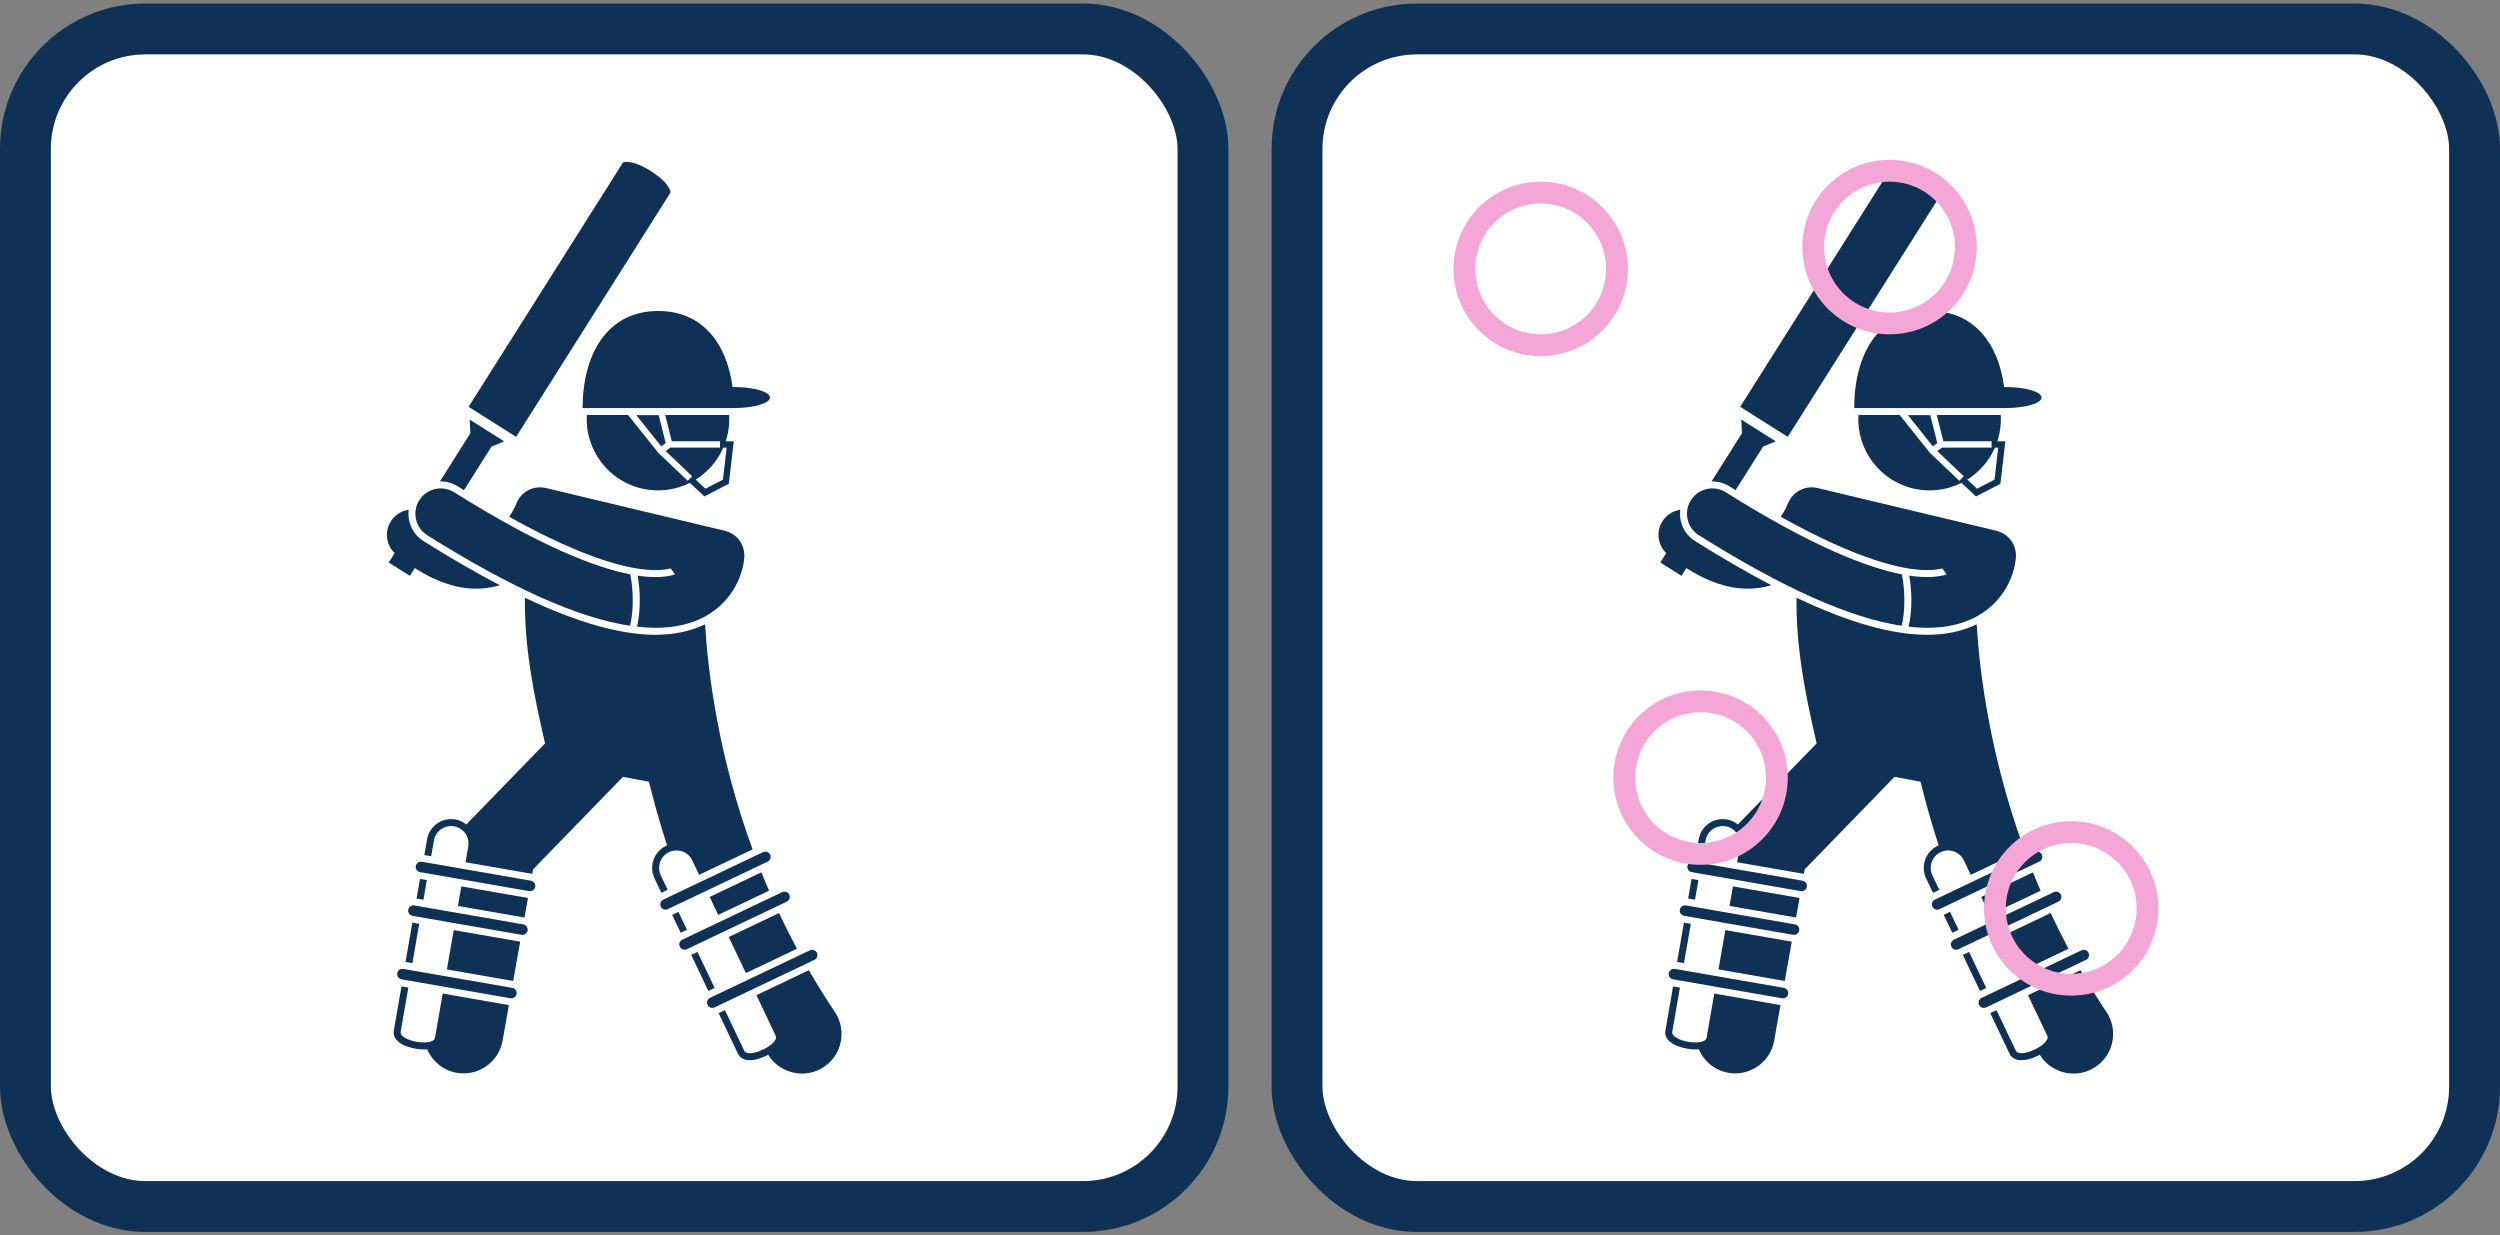
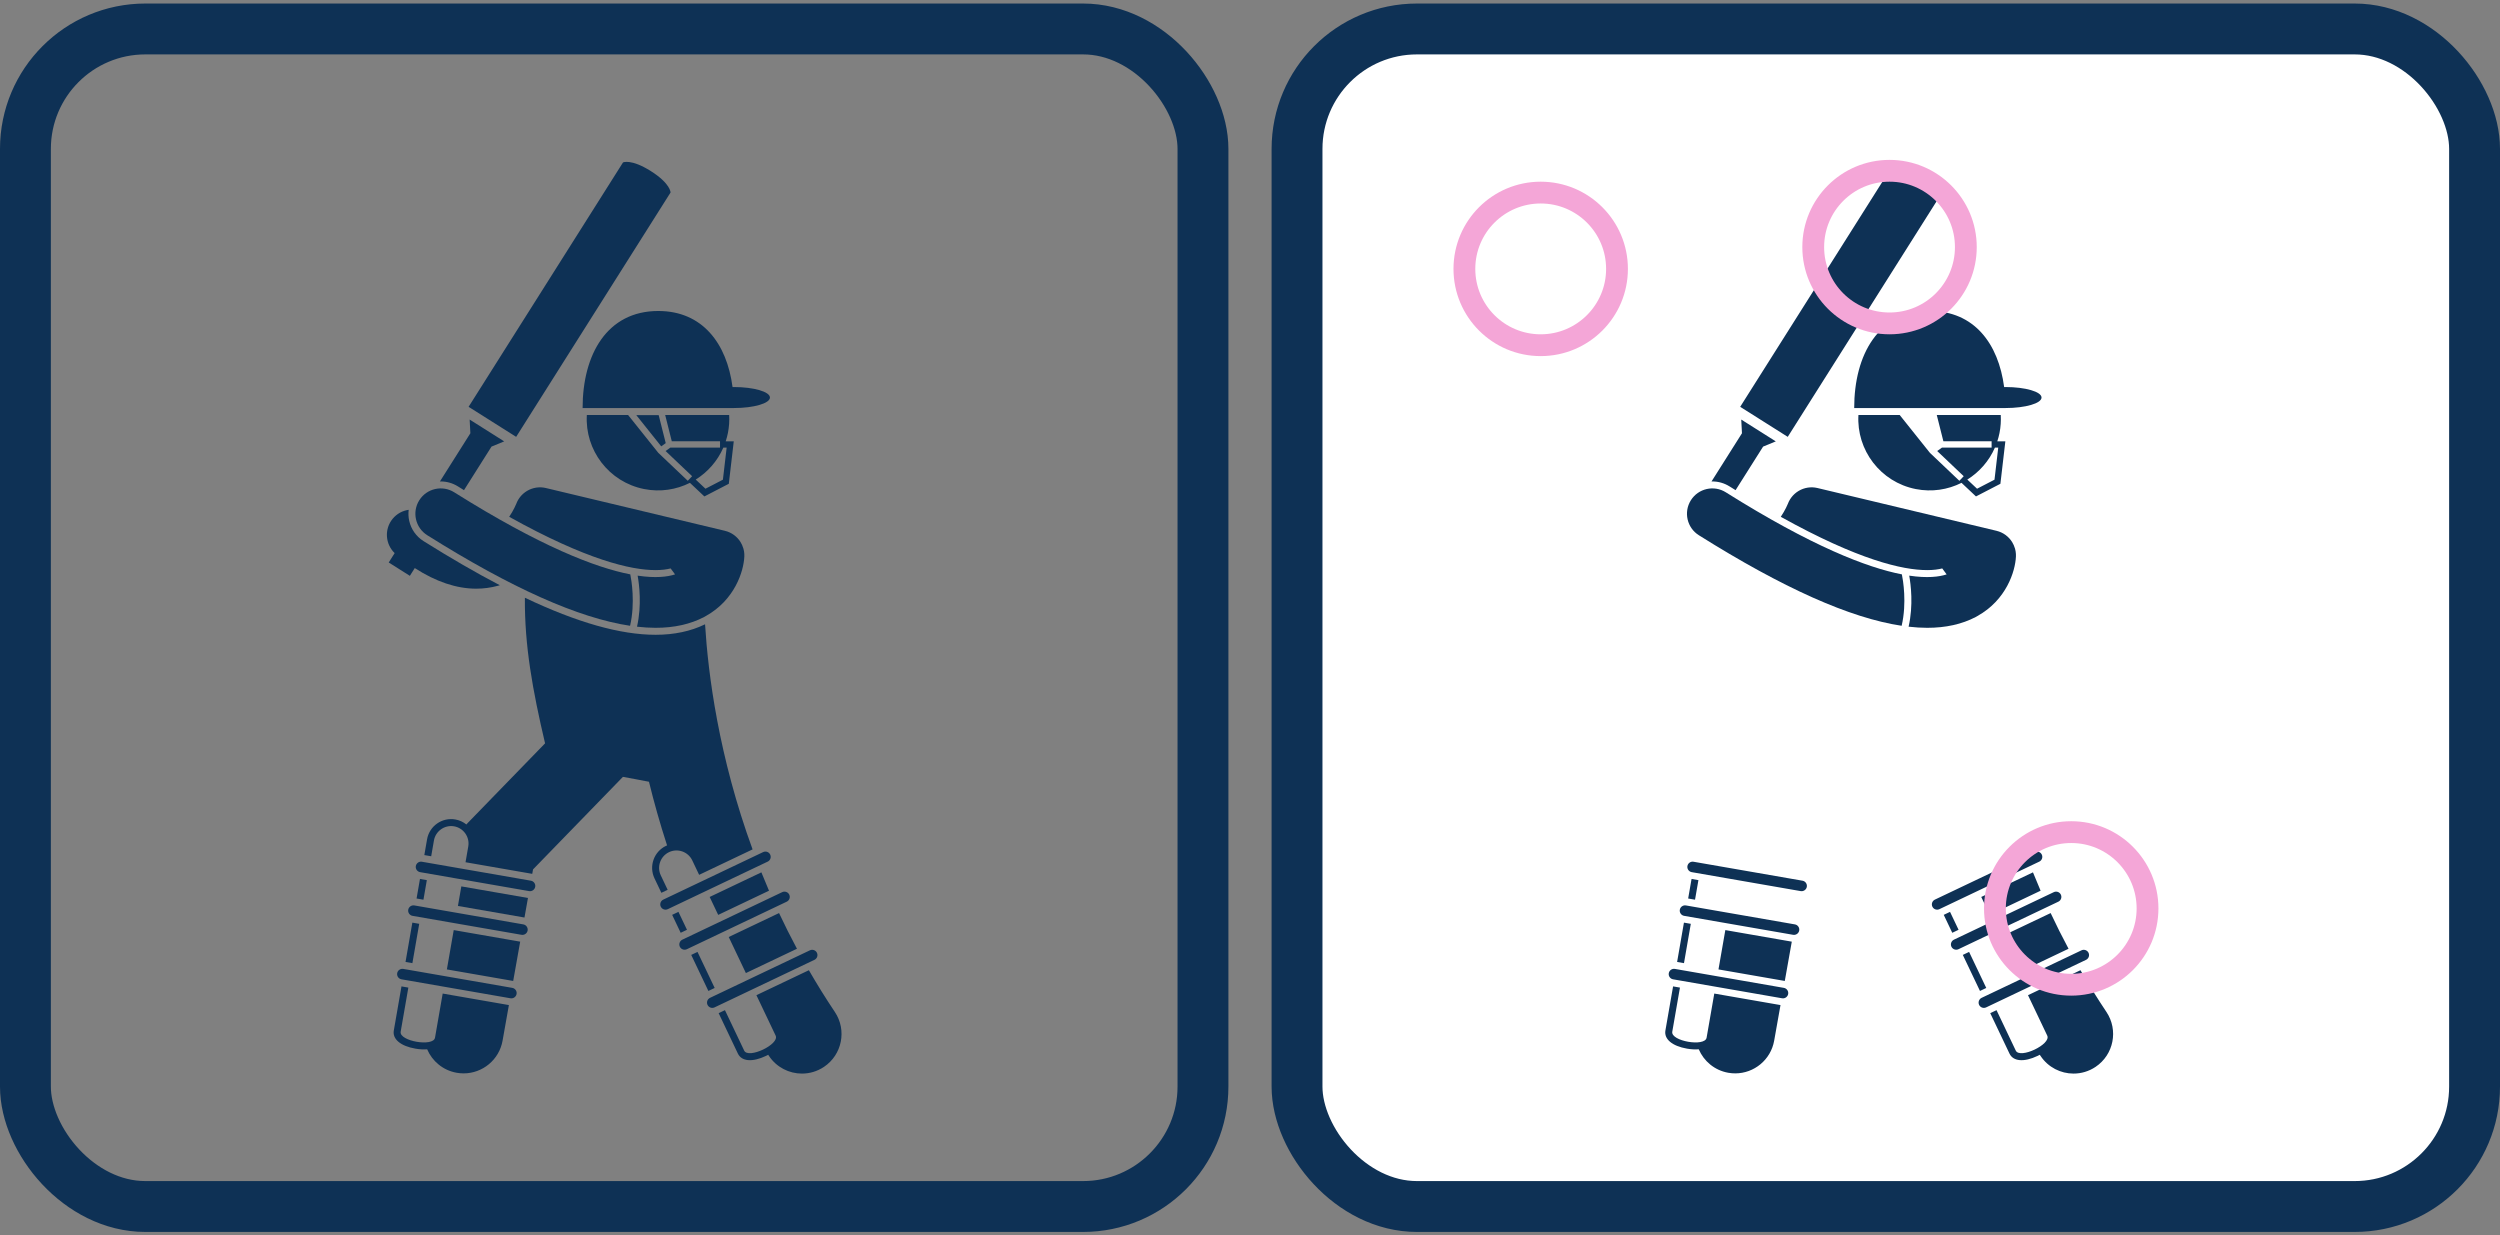
<svg xmlns="http://www.w3.org/2000/svg" width="344" height="170" viewBox="0 0 344 170" fill="none">
  <rect x="0" y="0" width="344" height="170" fill="#808080" stroke="none" />
  <g clip-path="url(#clip0_2_5557)">
-     <rect x="3.5" y="3.986" width="162.029" height="162.029" rx="16.5" fill="#fff" />
    <rect x="3.5" y="3.986" width="162.029" height="162.029" rx="16.5" stroke="#0E3155" stroke-width="7" />
    <g clip-path="url(#clip1_2_5557)" fill="#0E3155">
-       <path d="M54.303 76.109l-.814 1.289 2.908 1.837.675-1.069c2.921 1.885 5.75 2.836 8.455 2.836 1.014 0 2.012-.133 2.991-.4.086-.024.169-.051.254-.076-3.258-1.7-6.75-3.719-10.491-6.068-1.006-.632-1.706-1.617-1.97-2.775-.117-.511-.138-1.028-.076-1.533-.839.118-1.637.536-2.215 1.244-1.156 1.418-1.011 3.469.285 4.715zM63.479 121.967l-.468 2.692 9.158 1.593.479-2.691h-.005l-9.163-1.594zM90.211 87.347c-4.842 0-10.789-1.68-17.986-5.097-.058 6.584 1.068 12.766 2.776 20.035l-10.636 10.951c-.067.069-.129.141-.192.213-.428-.345-.946-.59-1.526-.691-1.824-.317-3.565.908-3.883 2.732l-.377 2.169.945.164.377-2.168c.226-1.3 1.474-2.178 2.773-1.952 1.299.226 2.178 1.474 1.951 2.773l-.377 2.169 9.163 1.594c.006.001.012.004.018.005l.109-.613 12.368-12.734c1.192.2 2.391.457 3.585.673.684 2.802 1.507 5.733 2.491 8.759-.048.02-.096.037-.143.059-1.671.796-2.384 2.803-1.589 4.474l.946 1.988.866-.412-.946-1.988c-.567-1.19-.056-2.629 1.135-3.195 1.191-.567 2.629-.056 3.196 1.134l.946 1.988 7.354-3.5c-4.669-12.78-6.118-24.128-6.539-30.974-1.958.955-4.242 1.444-6.806 1.444zM90.635 57.124h-3.078l3.428 4.293.619-.442-.968-3.851z" />
+       <path d="M54.303 76.109l-.814 1.289 2.908 1.837.675-1.069c2.921 1.885 5.75 2.836 8.455 2.836 1.014 0 2.012-.133 2.991-.4.086-.024.169-.051.254-.076-3.258-1.7-6.75-3.719-10.491-6.068-1.006-.632-1.706-1.617-1.97-2.775-.117-.511-.138-1.028-.076-1.533-.839.118-1.637.536-2.215 1.244-1.156 1.418-1.011 3.469.285 4.715zM63.479 121.967l-.468 2.692 9.158 1.593.479-2.691h-.005zM90.211 87.347c-4.842 0-10.789-1.68-17.986-5.097-.058 6.584 1.068 12.766 2.776 20.035l-10.636 10.951c-.067.069-.129.141-.192.213-.428-.345-.946-.59-1.526-.691-1.824-.317-3.565.908-3.883 2.732l-.377 2.169.945.164.377-2.168c.226-1.3 1.474-2.178 2.773-1.952 1.299.226 2.178 1.474 1.951 2.773l-.377 2.169 9.163 1.594c.006.001.012.004.018.005l.109-.613 12.368-12.734c1.192.2 2.391.457 3.585.673.684 2.802 1.507 5.733 2.491 8.759-.048.02-.096.037-.143.059-1.671.796-2.384 2.803-1.589 4.474l.946 1.988.866-.412-.946-1.988c-.567-1.19-.056-2.629 1.135-3.195 1.191-.567 2.629-.056 3.196 1.134l.946 1.988 7.354-3.5c-4.669-12.78-6.118-24.128-6.539-30.974-1.958.955-4.242 1.444-6.806 1.444zM90.635 57.124h-3.078l3.428 4.293.619-.442-.968-3.851z" />
      <path d="M92.439 60.721h6.636v.872h-6.836l-.653.467 3.65 3.465-.6.633-4.033-3.829c-.008-.007-.011-.018-.018-.026-.007-.007-.017-.01-.023-.018l-4.136-5.18h-5.679c-.284 4.816 3.022 9.225 7.888 10.188 2.224.44 4.419.089 6.298-.855l1.99 1.871 3.361-1.741.682-5.845h-1.107c.121-.372.224-.754.302-1.147.165-.832.219-1.66.173-2.469h-8.805l.91 3.617zm7.548.872l-.515 4.412-2.401 1.244-1.34-1.26c1.651-1.031 2.993-2.547 3.799-4.396h.458v-0zM105.944 54.701c0-.797-2.221-1.444-4.959-1.444-.063 0-.124.002-.186.003-.788-5.98-4.123-10.468-10.223-10.468-7.048 0-10.41 5.991-10.41 13.354h20.819c2.738 0 4.959-.646 4.959-1.444zM90.19 78.447c.89 0 1.573-.099 2.091-.232l.606.823c-1.032.334-2.66.542-5.148.171.214 1.188.587 4.057-.085 7.024.887.101 1.74.154 2.557.154 2.566 0 4.79-.498 6.683-1.49.075-.039.141-.083.214-.123 3.99-2.209 5.222-6.164 5.313-8.186v-.017c.004-.086.001-.17-.001-.255-.001-.032 0-.065-.002-.097-.005-.078-.015-.154-.025-.231-.005-.039-.007-.079-.013-.117-.01-.058-.024-.114-.036-.171-.012-.056-.022-.113-.037-.168-.008-.03-.019-.059-.028-.088-.087-.297-.211-.579-.37-.838-.002-.004-.005-.007-.007-.01-.056-.091-.116-.179-.18-.264-.058-.077-.12-.15-.185-.222-.009-.011-.017-.022-.026-.032-.147-.16-.309-.307-.485-.439-.004-.003-.008-.006-.012-.01-.063-.046-.129-.088-.195-.13-.03-.02-.059-.041-.089-.059-.047-.028-.096-.051-.143-.077-.054-.029-.107-.06-.163-.086-.034-.016-.069-.028-.103-.043-.073-.032-.146-.063-.221-.09-.029-.01-.06-.018-.089-.027-.082-.027-.164-.052-.248-.073-.005-.001-.011-.004-.016-.005l-24.632-5.886c-.042-.01-.084-.015-.126-.024-.065-.013-.13-.027-.195-.036-.054-.008-.108-.011-.161-.017-.061-.006-.121-.013-.181-.015-.061-.003-.122-.001-.183-0-.052 0-.104-0-.156.003-.068.004-.134.011-.201.019-.044.005-.089.009-.133.016-.071.011-.14.026-.209.041-.04.009-.08.016-.119.026-.069.017-.137.039-.205.061-.039.013-.079.024-.117.037-.065.023-.127.05-.19.077-.041.017-.082.034-.122.053-.058.027-.113.058-.169.088-.043.024-.087.046-.129.071-.051.03-.099.063-.148.096-.045.03-.09.059-.134.091-.044.033-.087.068-.13.103-.044.036-.089.072-.133.11-.041.036-.079.075-.117.113-.041.041-.083.081-.122.123-.038.042-.074.086-.111.13-.035.043-.071.085-.105.13-.037.05-.071.102-.106.153-.028.042-.058.084-.085.127-.036.058-.068.119-.1.18-.022.041-.045.082-.065.124-.03.063-.057.129-.083.195-.015.037-.033.071-.047.109-.006.017-.336.833-.969 1.777 10.68 5.944 16.774 7.332 20.125 7.332zM89.551 23.541c-2.726-1.722-3.826-1.188-3.826-1.188L64.48 55.977l6.543 4.134 21.245-33.624c0-.001.01-1.223-2.716-2.946zM63.01 66.927c.282.177.558.347.835.519l3.786-5.993 1.746-.719-4.753-3.003.1 1.886-4.193 6.637c.04-.001.078-.007.118-.007.835 0 1.651.236 2.361.681z" />
      <path d="M58.79 73.647c11.564 7.261 20.803 11.395 27.907 12.461.737-3.165.184-6.324.03-7.075-4.799-.933-12.385-3.857-24.228-11.294-1.63-1.024-3.784-.532-4.808 1.099-1.024 1.631-.532 3.785 1.099 4.809zM57.32 123.635l.467-2.692.945.164-.467 2.692-.945-.164zM55.8 132.365l.939-5.411.945.164-.939 5.411-.945-.164zM62.433 127.98l-.942 5.412 9.125 1.587.962-5.408-9.145-1.591zM60.914 136.713l-1.056 6.071c-.226 1.299-4.951.477-4.725-.822l1.056-6.07-.945-.165-1.056 6.071c-.206 1.184.933 2.14 2.973 2.495.599.104 1.142.131 1.616.09.698 1.633 2.177 2.895 4.056 3.229.323.057.644.085.961.085 2.591 0 4.889-1.856 5.359-4.496l.872-4.903-9.112-1.585zM58.058 118.575c-.394-.068-.772.198-.841.591-.069.394.198.772.591.841l14.997 2.609c.394.068.772-.198.841-.592.069-.393-.197-.772-.591-.84l-14.997-2.609zM57.013 124.588c-.394-.068-.772.198-.841.592-.068.393.198.772.591.84l14.997 2.609c.394.068.772-.198.841-.591.068-.394-.198-.772-.591-.841l-14.997-2.609zM55.493 133.322c-.394-.069-.772.197-.841.591-.069.393.198.772.591.84l14.997 2.609c.394.069.772-.197.841-.591.069-.394-.198-.772-.591-.841l-14.997-2.608zM95.111 131.395l.866-.412 2.362 4.96-.866.412-2.362-4.96zM92.487 125.884l.866-.413 1.175 2.467-.866.413-1.175-2.467zM97.65 123.422l1.174 2.467 6.991-3.327c-.364-.846-.714-1.689-1.05-2.526l-7.115 3.386zM100.273 128.933l2.36 4.96 7.028-3.345c-.879-1.644-1.701-3.283-2.463-4.91l-6.925 3.295zM104.082 136.937l2.648 5.564c.566 1.191-3.764 3.251-4.331 2.061l-2.647-5.564-.866.412 2.647 5.564c.517 1.084 1.999 1.206 3.869.316.104-.05.205-.101.303-.153.037.057.073.113.111.17 1.051 1.57 2.776 2.418 4.534 2.418 1.042 0 2.096-.299 3.026-.922 2.502-1.674 3.171-5.059 1.497-7.56-1.279-1.911-2.467-3.828-3.571-5.742l-7.22 3.436zM91.266 123.788c-.361.172-.516.607-.344.968.172.361.607.516.968.344l13.745-6.541c.361-.171.516-.607.344-.968-.171-.361-.607-.516-.968-.344l-13.746 6.541zM93.889 129.299c-.361.172-.516.607-.344.968.172.361.607.516.968.344l13.745-6.541c.361-.171.516-.607.344-.968-.172-.361-.607-.516-.968-.344l-13.746 6.541zM97.698 137.304c-.361.172-.516.607-.344.968.172.361.607.516.968.344l13.745-6.541c.361-.172.516-.607.344-.968-.172-.361-.607-.516-.968-.344l-13.746 6.541z" />
    </g>
    <rect x="178.471" y="3.986" width="162.029" height="162.029" rx="16.5" fill="#fff" />
    <rect x="178.471" y="3.986" width="162.029" height="162.029" rx="16.5" stroke="#0E3155" stroke-width="7" />
    <g clip-path="url(#clip2_2_5557)" fill="#0E3155">
-       <path d="M229.274 76.109l-.815 1.289 2.908 1.837.675-1.069c2.922 1.885 5.75 2.836 8.455 2.836 1.014 0 2.012-.133 2.991-.4.086-.024.168-.051.253-.076-3.258-1.7-6.75-3.719-10.491-6.068-1.006-.632-1.706-1.617-1.97-2.775-.117-.511-.138-1.028-.076-1.533-.839.118-1.637.536-2.215 1.244-1.156 1.418-1.011 3.469.285 4.715zM238.45 121.967l-.468 2.692 9.158 1.593.479-2.691h-.005l-9.164-1.594zM265.183 87.347c-4.843 0-10.789-1.68-17.987-5.097-.057 6.584 1.068 12.766 2.776 20.035l-10.636 10.951c-.067.069-.129.141-.192.213-.428-.345-.946-.59-1.525-.691-1.824-.317-3.566.908-3.883 2.732l-.377 2.169.945.164.377-2.168c.225-1.3 1.474-2.178 2.773-1.952 1.299.226 2.177 1.474 1.951 2.773l-.377 2.169 9.163 1.594c.006.001.012.004.018.005l.109-.613 12.368-12.734c1.193.2 2.391.457 3.585.673.684 2.802 1.508 5.733 2.492 8.759-.048.02-.096.037-.143.059-1.672.796-2.385 2.803-1.589 4.474l.946 1.988.866-.412-.946-1.988c-.567-1.19-.056-2.629 1.135-3.195 1.19-.567 2.628-.056 3.195 1.134l.946 1.988 7.355-3.5c-4.67-12.78-6.118-24.128-6.54-30.974-1.957.955-4.242 1.444-6.805 1.444zM265.606 57.124h-3.078l3.428 4.293.619-.442-.969-3.851z" />
      <path d="M267.41 60.721h6.635v.872h-6.835l-.653.467 3.65 3.465-.6.633-4.033-3.829c-.008-.007-.011-.018-.018-.026-.007-.007-.016-.01-.022-.018l-4.136-5.18h-5.679c-.284 4.816 3.021 9.225 7.887 10.188 2.224.44 4.419.089 6.299-.855l1.989 1.871 3.361-1.741.682-5.845h-1.107c.121-.372.225-.754.302-1.147.165-.832.219-1.66.173-2.469H266.5l.91 3.617zm7.548.872l-.515 4.412-2.401 1.244-1.34-1.26c1.651-1.031 2.993-2.547 3.798-4.396h.458v-0zM280.915 54.701c0-.797-2.22-1.444-4.959-1.444-.063 0-.124.002-.186.003-.788-5.98-4.123-10.468-10.223-10.468-7.048 0-10.41 5.991-10.41 13.354h20.819c2.739 0 4.959-.646 4.959-1.444zM265.161 78.447c.89 0 1.573-.099 2.091-.232l.606.823c-1.033.334-2.661.542-5.148.171.214 1.188.587 4.057-.085 7.024.887.101 1.741.154 2.558.154 2.565 0 4.79-.498 6.683-1.49.074-.039.14-.083.213-.123 3.991-2.209 5.223-6.164 5.313-8.186.001-.006 0-.011 0-.017.004-.086.002-.17-.001-.255-.001-.032 0-.065-.002-.097-.005-.078-.015-.154-.025-.231-.004-.039-.007-.079-.013-.117-.01-.058-.024-.114-.036-.171-.012-.056-.022-.113-.037-.168-.007-.03-.019-.059-.027-.088-.088-.297-.211-.579-.371-.838-.002-.004-.004-.007-.007-.01-.056-.091-.116-.179-.18-.264-.058-.077-.12-.15-.184-.222-.01-.011-.018-.022-.027-.032-.147-.16-.309-.307-.485-.439-.004-.003-.008-.006-.012-.01-.062-.046-.129-.088-.194-.13-.031-.02-.059-.041-.09-.059-.046-.028-.095-.051-.143-.077-.054-.029-.107-.06-.163-.086-.033-.016-.069-.028-.103-.043-.073-.032-.146-.063-.221-.09-.029-.01-.06-.018-.089-.027-.081-.027-.163-.052-.248-.073-.005-.001-.01-.004-.016-.005l-24.632-5.886c-.042-.01-.084-.015-.126-.024-.065-.013-.13-.027-.194-.036-.055-.008-.108-.011-.162-.017-.06-.006-.121-.013-.181-.015-.061-.003-.121-.001-.182-0-.052 0-.105-0-.156.003-.068.004-.134.011-.201.019-.044.005-.089.009-.133.016-.071.011-.14.026-.209.041-.04.009-.08.016-.12.026-.069.017-.137.039-.205.061-.039.013-.078.024-.116.037-.065.023-.127.05-.19.077-.041.017-.082.034-.123.053-.057.027-.113.058-.169.088-.043.024-.087.046-.129.071-.051.03-.099.063-.148.096-.045.03-.09.059-.134.091-.044.033-.087.068-.129.103-.045.036-.09.072-.133.11-.04.036-.078.075-.117.113-.042.041-.083.081-.122.123-.039.042-.074.086-.111.13-.035.043-.071.085-.105.13-.038.05-.072.102-.107.153-.028.042-.058.084-.084.127-.036.058-.068.119-.1.18-.022.041-.045.082-.066.124-.03.063-.056.129-.083.195-.015.037-.033.071-.047.109-.006.017-.336.833-.969 1.777 10.681 5.944 16.774 7.332 20.126 7.332zM264.523 23.541c-2.727-1.722-3.827-1.188-3.827-1.188l-21.245 33.624 6.543 4.134 21.245-33.624c0-.001.01-1.223-2.716-2.946zM237.981 66.927c.282.177.558.347.835.519l3.787-5.993 1.745-.719-4.753-3.003.1 1.886-4.193 6.637c.039-.001.078-.007.118-.007.835 0 1.651.236 2.361.681z" />
      <path d="M233.761 73.647c11.564 7.261 20.804 11.395 27.907 12.461.737-3.165.184-6.324.03-7.075-4.798-.933-12.385-3.857-24.228-11.294-1.63-1.024-3.784-.532-4.808 1.099-1.024 1.631-.532 3.785 1.099 4.809zM232.291 123.635l.467-2.692.945.164-.467 2.692-.945-.164zM230.771 132.365l.939-5.411.945.164-.939 5.411-.945-.164zM237.405 127.98l-.942 5.412 9.125 1.587.962-5.408-9.145-1.591zM235.885 136.713l-1.056 6.071c-.226 1.299-4.951.477-4.724-.822l1.056-6.07-.945-.165-1.056 6.071c-.206 1.184.933 2.14 2.973 2.495.6.104 1.142.131 1.616.09.699 1.633 2.177 2.895 4.056 3.229.323.057.644.085.961.085 2.591 0 4.889-1.856 5.359-4.496l.872-4.903-9.112-1.585zM233.03 118.575c-.394-.068-.772.198-.841.591-.068.394.198.772.591.841l14.998 2.609c.393.068.772-.198.84-.592.069-.393-.197-.772-.591-.84l-14.997-2.609zM231.984 124.588c-.394-.068-.772.198-.841.592-.068.393.198.772.591.84l14.998 2.609c.393.068.772-.198.84-.591.069-.394-.197-.772-.591-.841l-14.997-2.609zM230.464 133.322c-.393-.069-.772.197-.84.591-.069.393.197.772.591.84l14.997 2.609c.394.069.772-.197.841-.591.068-.394-.198-.772-.591-.841l-14.998-2.608zM270.082 131.395l.866-.412 2.362 4.96-.866.412-2.362-4.96zM267.459 125.884l.866-.413 1.174 2.467-.866.413-1.174-2.467zM272.621 123.422l1.175 2.467 6.991-3.327c-.365-.846-.715-1.689-1.051-2.526l-7.115 3.386zM275.244 128.933l2.361 4.96 7.027-3.345c-.879-1.644-1.7-3.283-2.463-4.91l-6.925 3.295zM279.053 136.937l2.648 5.564c.567 1.191-3.764 3.251-4.331 2.061l-2.647-5.564-.866.412 2.648 5.564c.516 1.084 1.998 1.206 3.868.316.105-.05.205-.101.303-.153.037.057.074.113.112.17 1.051 1.57 2.775 2.418 4.533 2.418 1.042 0 2.096-.299 3.027-.922 2.501-1.674 3.17-5.059 1.496-7.56-1.279-1.911-2.466-3.828-3.571-5.742l-7.22 3.436zM266.238 123.788c-.361.172-.516.607-.344.968.171.361.607.516.968.344l13.746-6.541c.36-.171.515-.607.343-.968-.171-.361-.607-.516-.968-.344l-13.745 6.541zM268.86 129.299c-.361.172-.515.607-.344.968.172.361.608.516.969.344l13.745-6.541c.361-.171.516-.607.344-.968-.172-.361-.607-.516-.968-.344l-13.746 6.541zM272.669 137.304c-.361.172-.515.607-.344.968.172.361.608.516.969.344l13.745-6.541c.361-.172.516-.607.344-.968-.171-.361-.607-.516-.968-.344l-13.746 6.541z" />
    </g>
    <circle cx="212" cy="37" r="10.5" stroke="#F4A6D7" stroke-width="3" />
    <circle cx="285" cy="125" r="10.5" stroke="#F4A6D7" stroke-width="3" />
-     <circle cx="234" cy="107" r="10.5" stroke="#F4A6D7" stroke-width="3" />
    <circle cx="260" cy="34" r="10.5" stroke="#F4A6D7" stroke-width="3" />
  </g>
  <defs>
    <clipPath id="clip0_2_5557">
      <path fill="#fff" d="M0 0h344v170H0z" />
    </clipPath>
    <clipPath id="clip1_2_5557">
      <path fill="#fff" transform="translate(21.789 22.274)" d="M0 0h125.451v125.451H0z" />
    </clipPath>
    <clipPath id="clip2_2_5557">
      <path fill="#fff" transform="translate(196.76 22.274)" d="M0 0h125.451v125.451H0z" />
    </clipPath>
  </defs>
</svg>